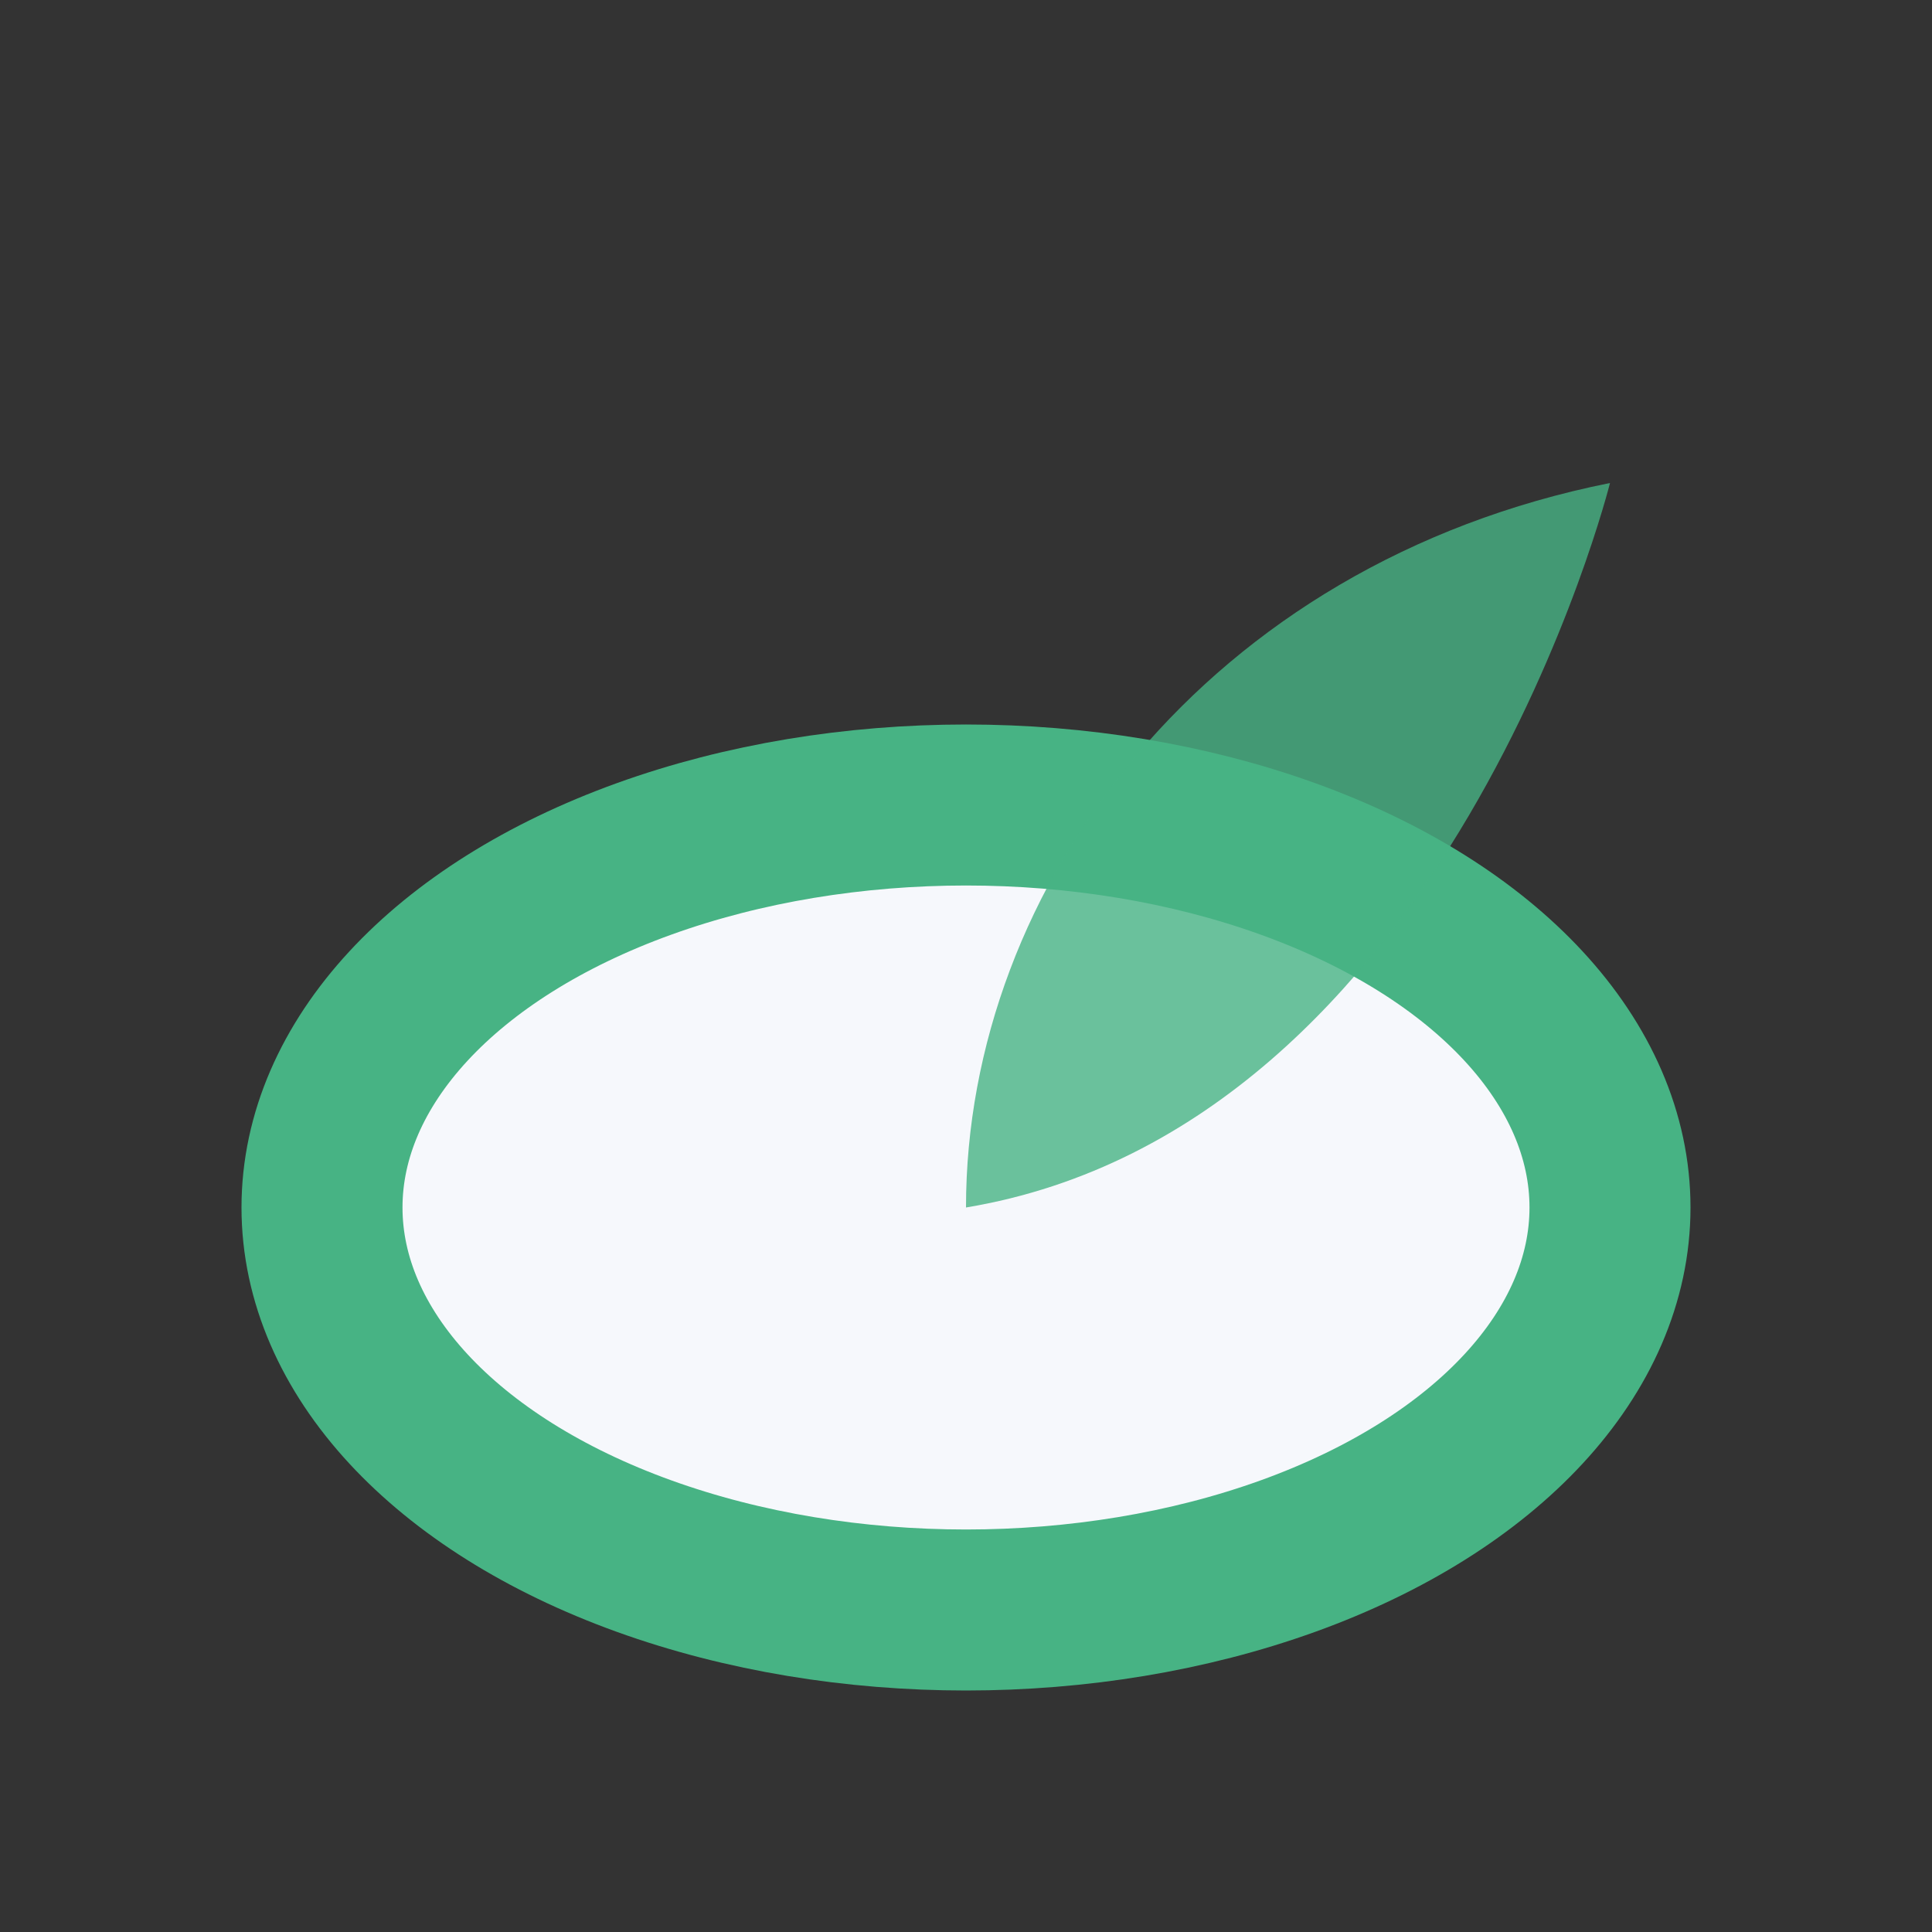
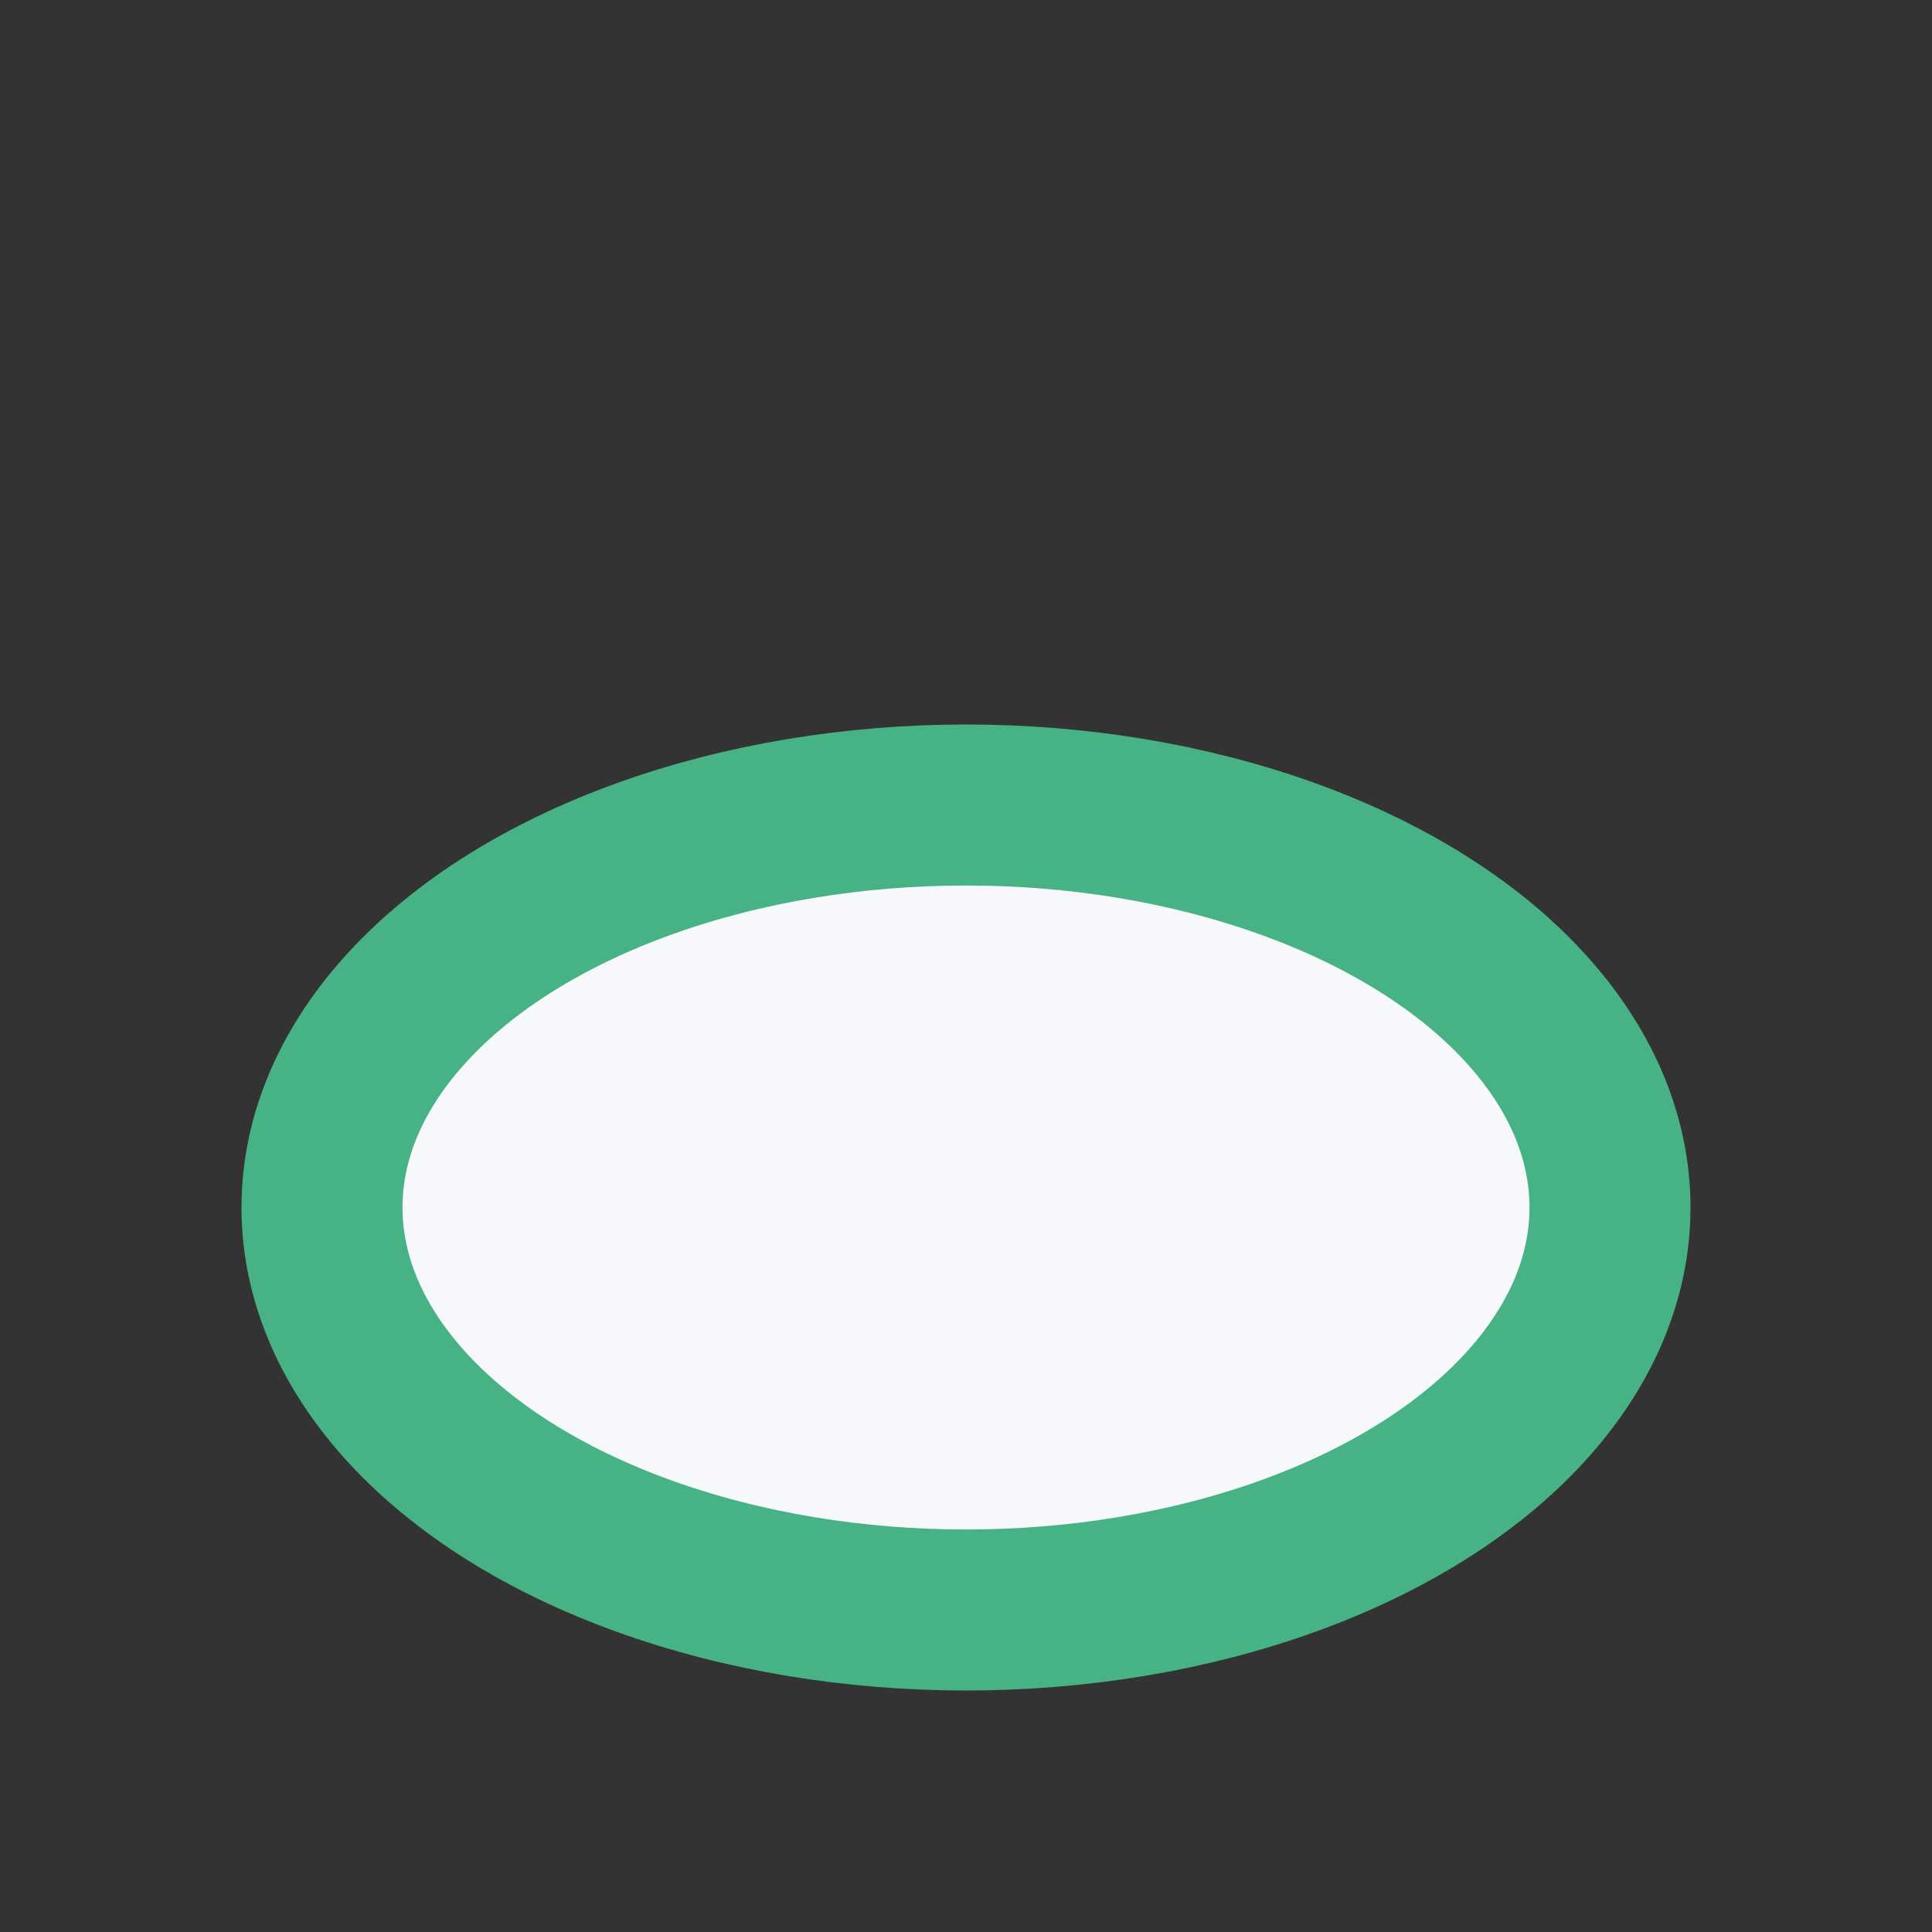
<svg xmlns="http://www.w3.org/2000/svg" width="24" height="24" viewBox="0 0 24 24">
  <rect x="0" y="0" width="24" height="24" fill="#333333" stroke="none" />
  <ellipse cx="12" cy="15" rx="8" ry="5" fill="#F6F8FC" stroke="#47B384" stroke-width="2" />
-   <path d="M12 15c0-4 3-8 8-9 0 0-2 8-8 9z" fill="#47B384" opacity=".8" />
</svg>